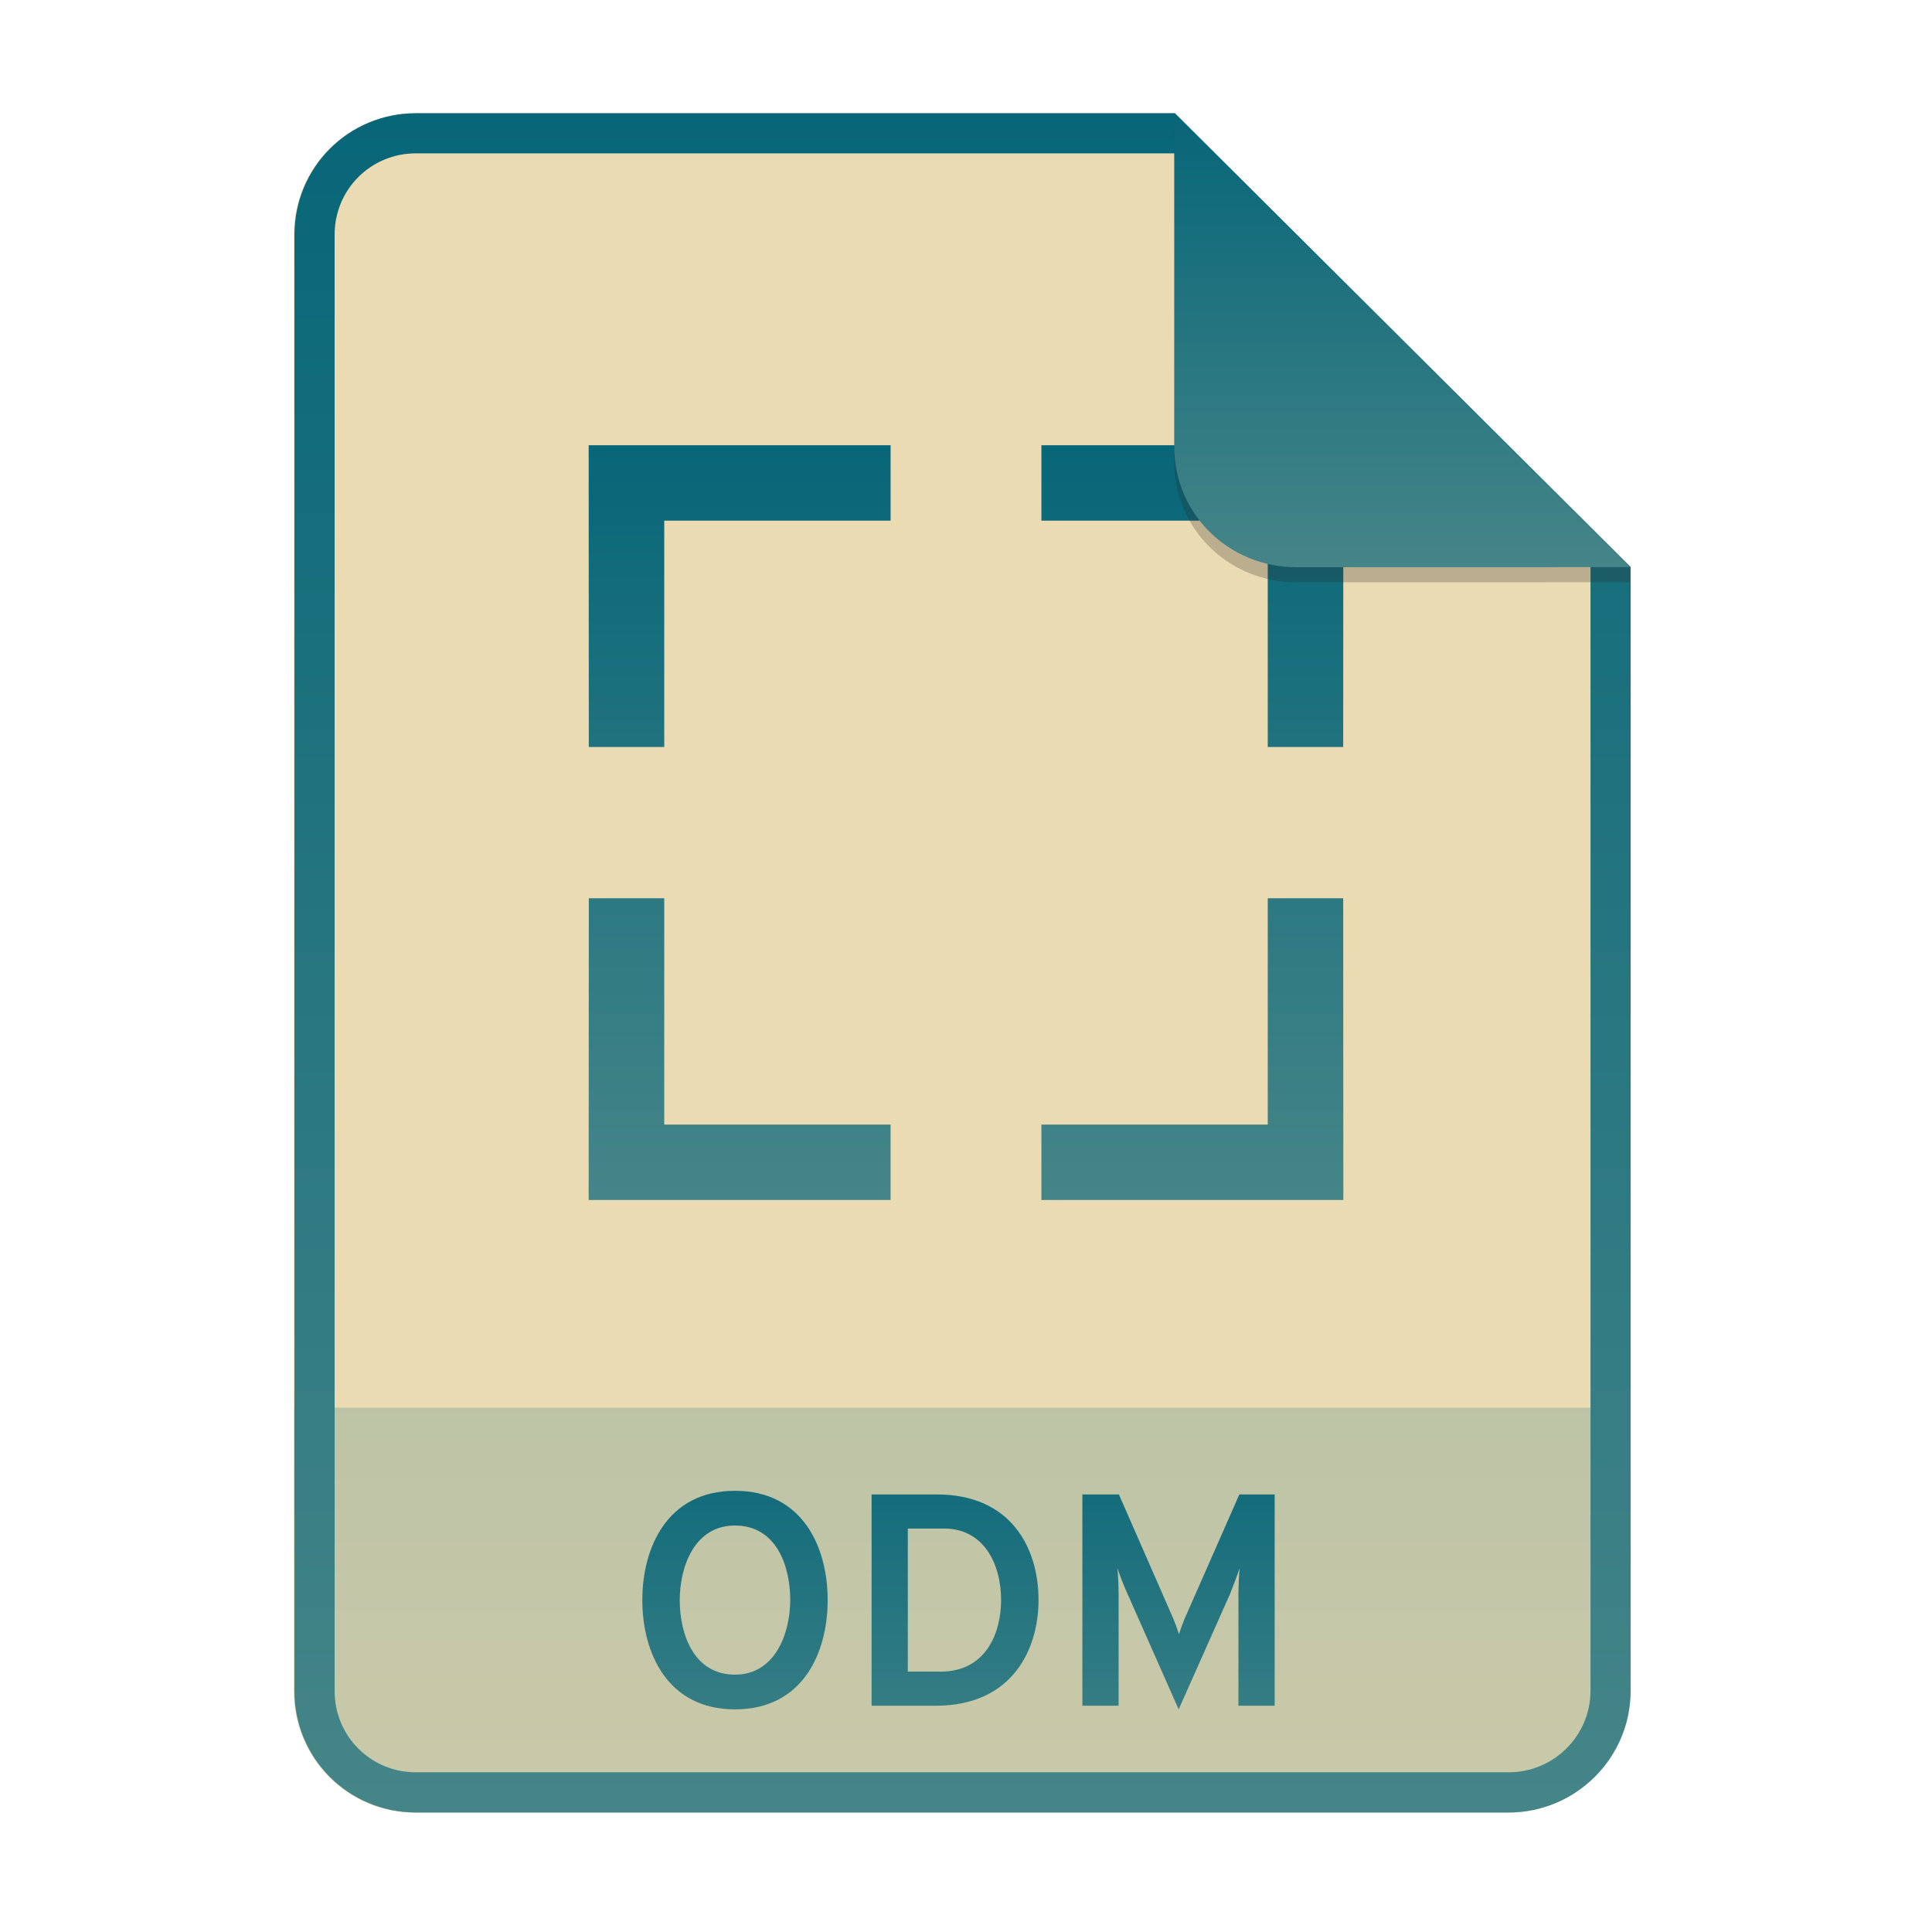
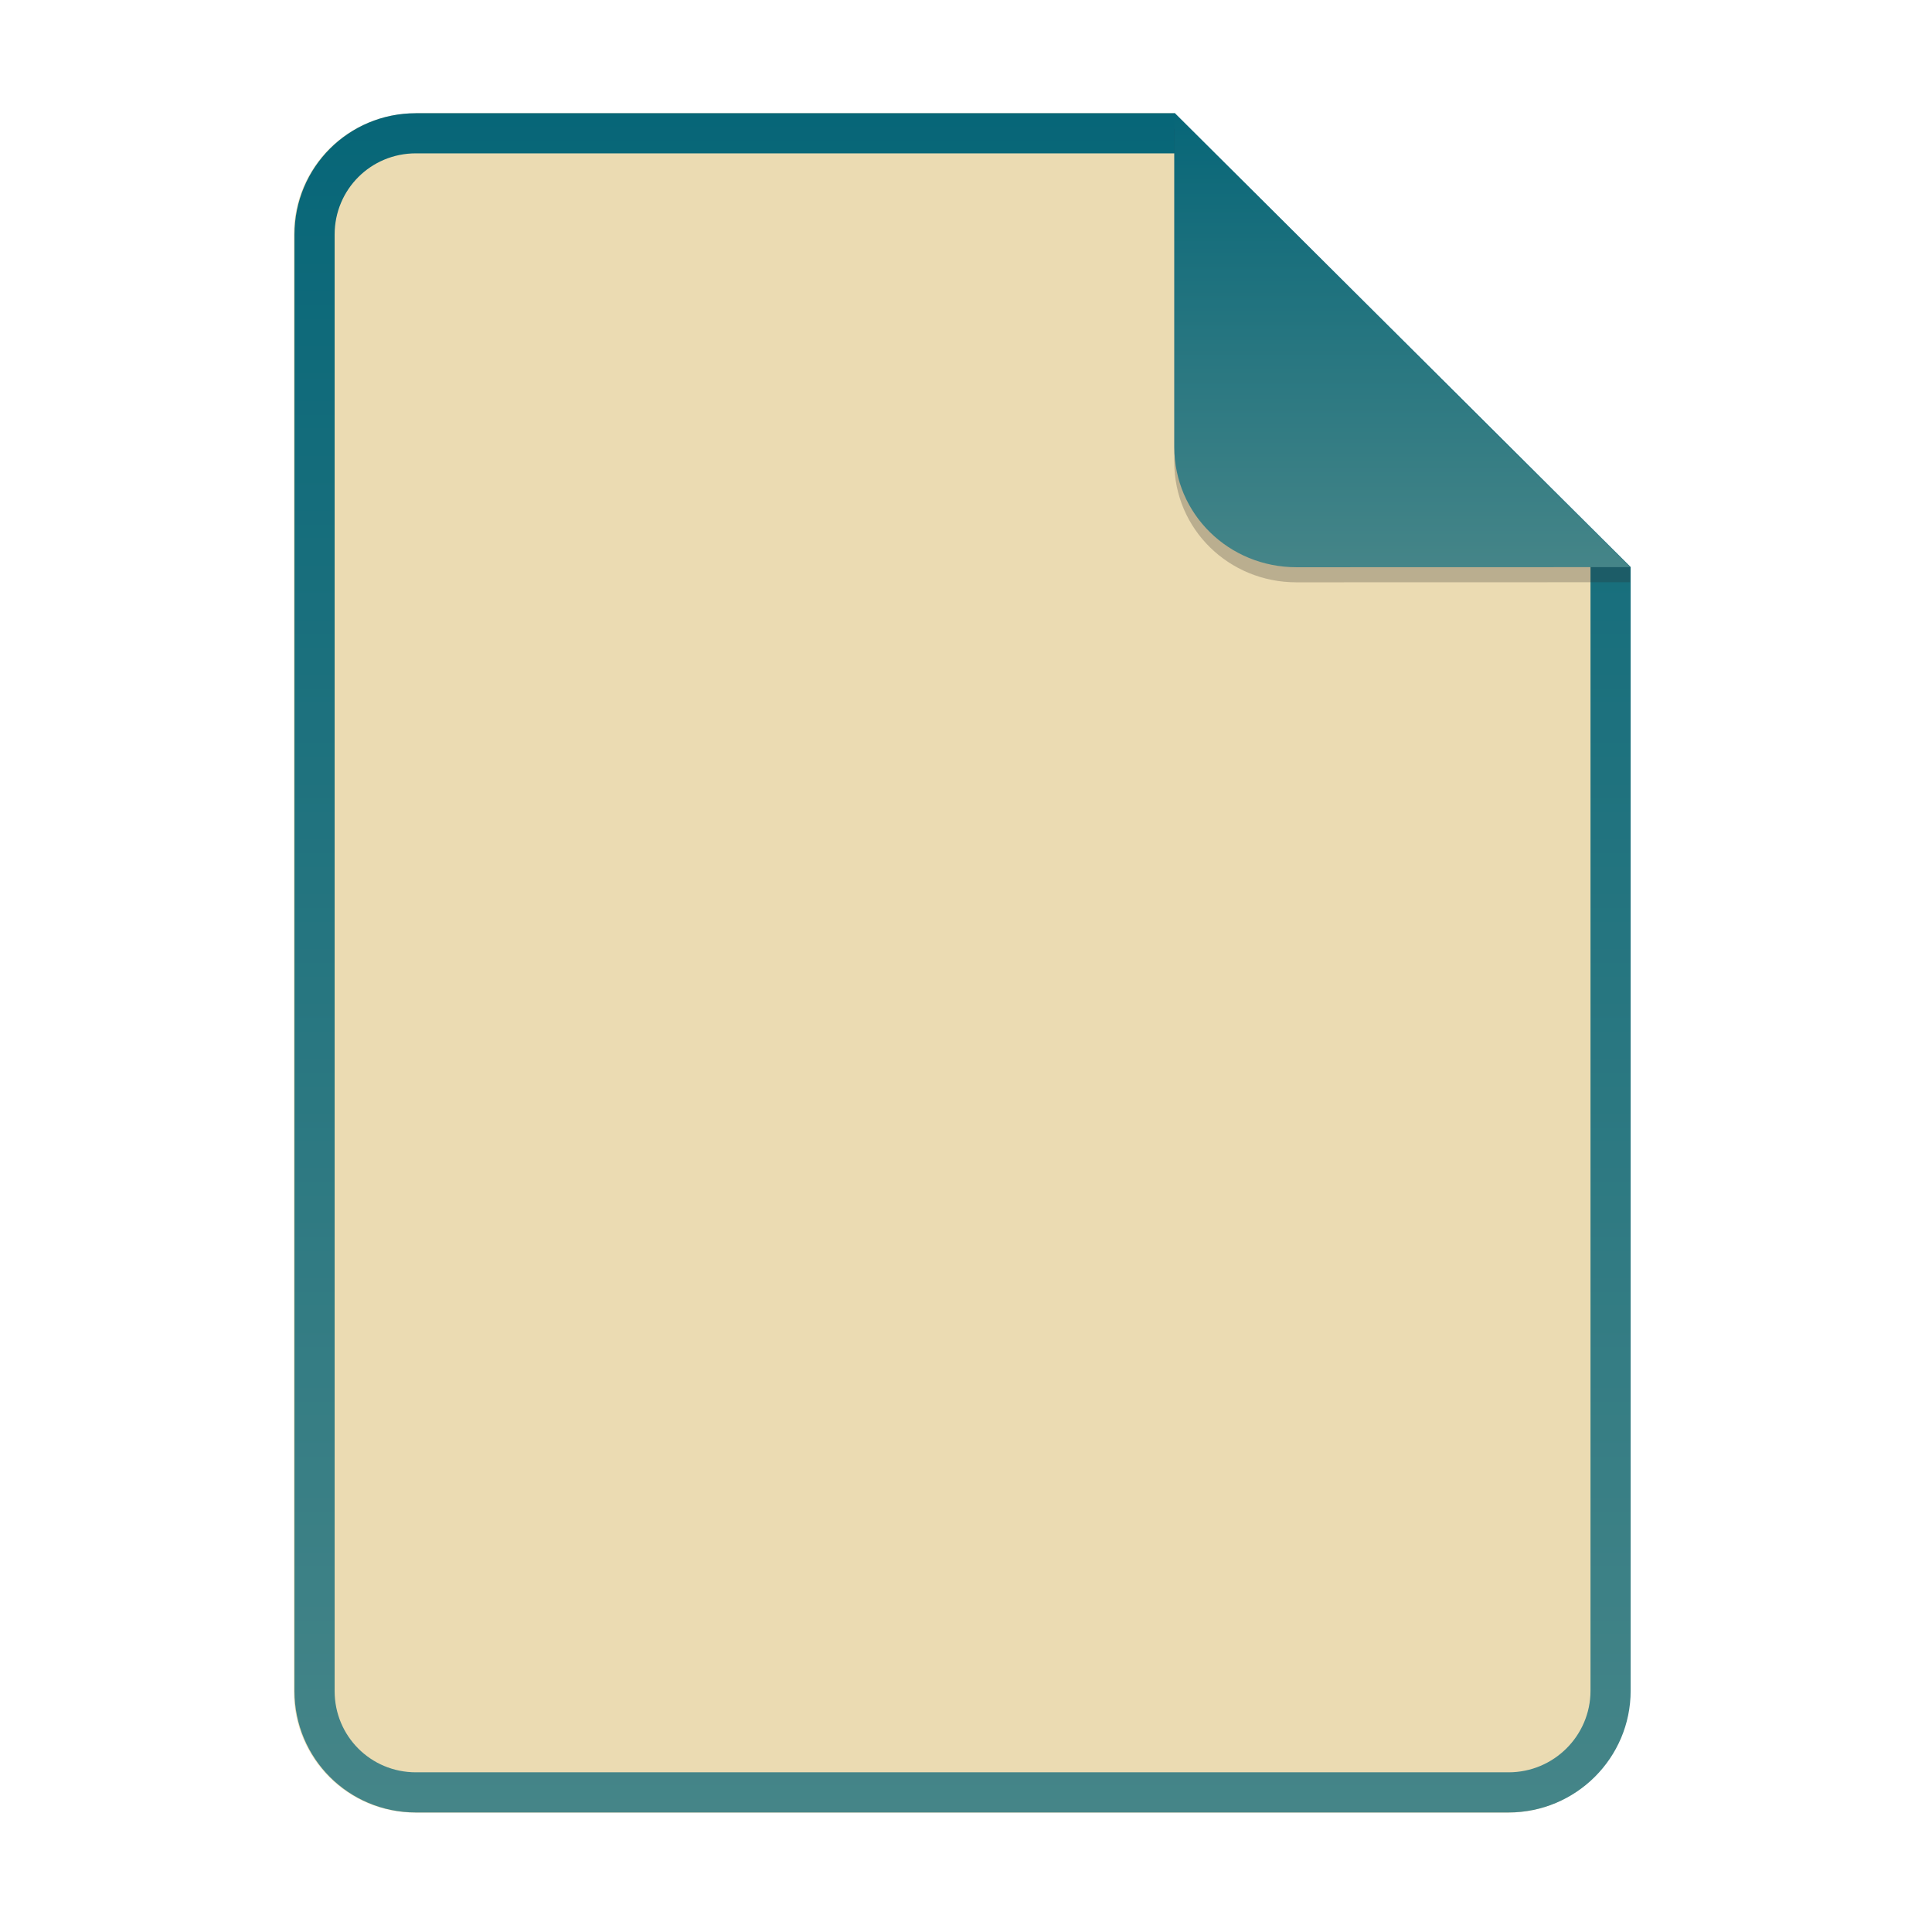
<svg xmlns="http://www.w3.org/2000/svg" width="256" height="256" fill="none" version="1.1" viewBox="0 0 256 256">
  <path d="m55.08 15h100.5l60.4 60.15 2e-3 148.9c0 8.911-7.262 16.13-16.17 16.13h-144.8c-8.91 0-16.08-7.174-16.08-16.08v-193c0-8.91 7.173-16.08 16.08-16.08h1e-4z" fill="#ebdbb2" />
-   <path d="m199.8 240.2c8.911 0 16.17-7.218 16.17-16.13l-1e-3 -37.55h-177v37.59c0 8.91 7.173 16.08 16.08 16.08h144.8z" fill="url(#paint0_linear)" opacity=".2" />
  <path d="m155.6 20.32h-100.5c-5.973 0-10.76 4.792-10.76 10.76v193c0 5.973 4.792 10.76 10.76 10.76h144.8c5.992 0 10.85-4.856 10.85-10.81v-148.9l-55.08-54.83zm0-5.319h-100.5c-8.91 0-16.08 7.173-16.08 16.08v193c0 8.91 7.173 16.08 16.08 16.08h144.8c8.911 0 16.17-7.218 16.17-16.13l-2e-3 -148.9-60.4-60.15z" clip-rule="evenodd" fill="url(#paint1_linear)" fill-rule="evenodd" />
-   <path d="m97.39 226.5c9.04 0 12.28-7.56 12.28-14.48s-3.24-14.48-12.28-14.48c-9 0-12.28 7.56-12.28 14.48s3.28 14.48 12.28 14.48zm0-4.6c-5.44 0-7.32-5.32-7.32-9.88 0-4.32 1.88-9.88 7.32-9.88 5.44 0 7.32 5.28 7.32 9.88 0 4.28-1.92 9.88-7.32 9.88zm18.1-23.88v28h8.48c10.28 0 13.64-7.6 13.64-14 0-6.96-3.68-14-13.48-14h-8.64zm9.16 23.48h-4.36v-18.96h4.8c5.32 0 7.56 4.76 7.56 9.48 0 4.4-2.04 9.48-8 9.48zm44.25 4.52v-28h-4.68l-7.24 16.44c-0.28 0.68-0.56 1.44-0.76 2.08-0.2-0.64-0.48-1.4-0.76-2.08l-7.2-16.44h-4.84v28h4.8v-14.88c0-1-0.08-2.6-0.16-3.36 0.36 1.08 0.88 2.4 1.32 3.36l6.8 15.36 6.8-15.28c0.4-1 0.92-2.36 1.28-3.44-0.08 0.76-0.16 2.36-0.16 3.36v14.88h4.8z" fill="url(#paint2_linear)" />
-   <path d="m78 59 0.02 39.98h9.997v-29.99h29.99v-9.997h-40.01v9e-4zm100 0-0.02 39.98h-9.998v-29.99h-29.99v-9.997h40.01v9e-4zm0 100-0.02-39.98h-9.998v29.99h-29.99v9.996h40.01v-1e-3zm-100 0 0.02-39.98h9.997v29.99h29.99v9.996h-40.01v-1e-3z" fill="url(#paint3_linear)" />
  <path d="m155.6 17v44.23c0 8.91 7.259 15.93 16.17 15.93l44.23-0.011v-2l-60.4-58.15z" fill="#282828" opacity=".25" />
  <path d="m155.6 15v44.23c0 8.91 7.259 15.93 16.17 15.93l44.23-0.011-60.4-60.15z" fill="url(#paint4_linear)" />
  <defs>
    <linearGradient id="paint0_linear" x1="39" x2="39" y1="186.5" y2="240.2" gradientUnits="userSpaceOnUse">
      <stop stop-color="#076678" offset="1e-7" />
      <stop stop-color="#458588" offset="1" />
    </linearGradient>
    <linearGradient id="paint1_linear" x1="39" x2="39" y1="15" y2="240.2" gradientUnits="userSpaceOnUse">
      <stop stop-color="#076678" offset="1e-7" />
      <stop stop-color="#458588" offset="1" />
    </linearGradient>
    <linearGradient id="paint2_linear" x1="39" x2="39" y1="187" y2="240" gradientUnits="userSpaceOnUse">
      <stop stop-color="#076678" offset="1e-7" />
      <stop stop-color="#458588" offset="1" />
    </linearGradient>
    <linearGradient id="paint3_linear" x1="78" x2="78" y1="59" y2="159" gradientUnits="userSpaceOnUse">
      <stop stop-color="#076678" offset="1e-7" />
      <stop stop-color="#458588" offset="1" />
    </linearGradient>
    <linearGradient id="paint4_linear" x1="155.6" x2="155.6" y1="15" y2="75.16" gradientUnits="userSpaceOnUse">
      <stop stop-color="#076678" offset="1e-7" />
      <stop stop-color="#458588" offset="1" />
    </linearGradient>
  </defs>
</svg>